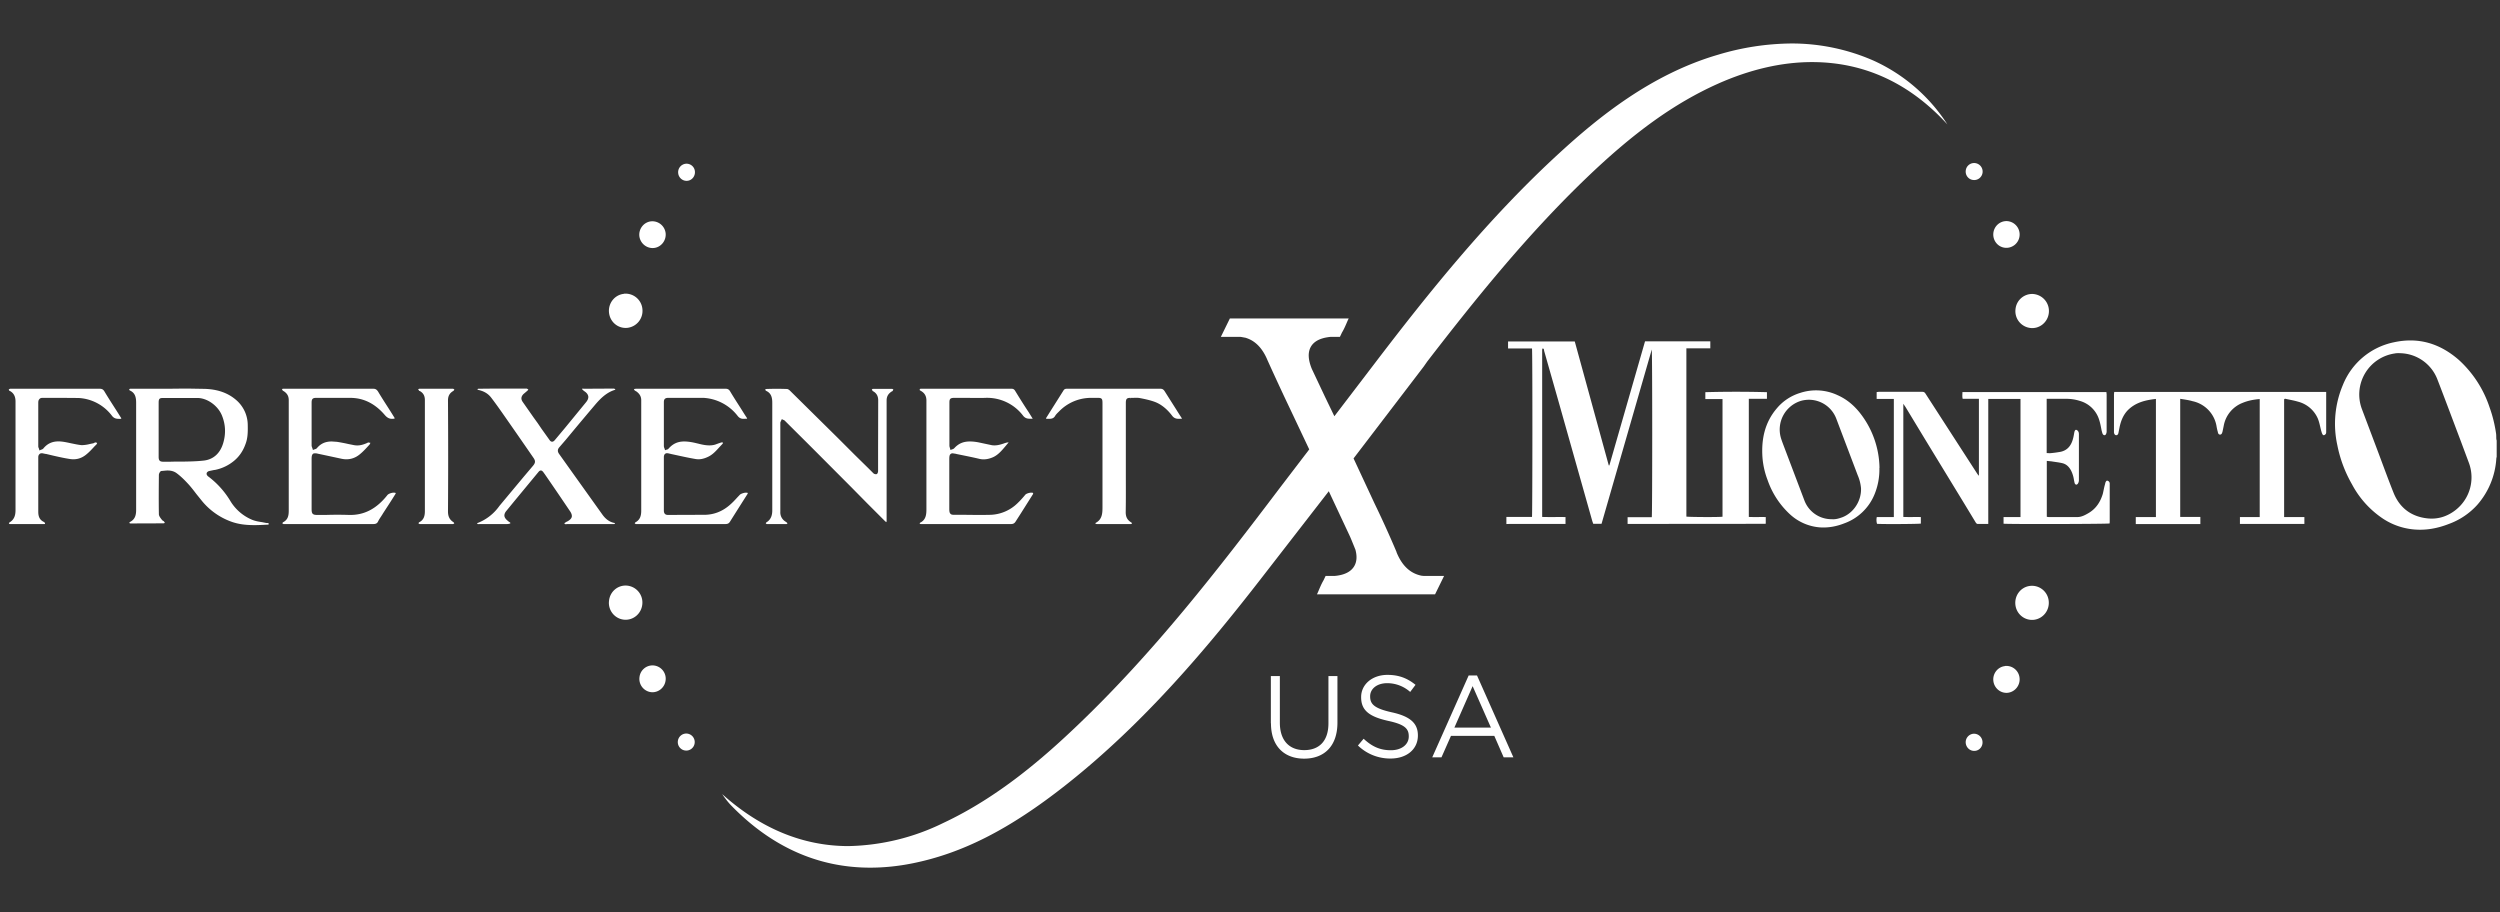
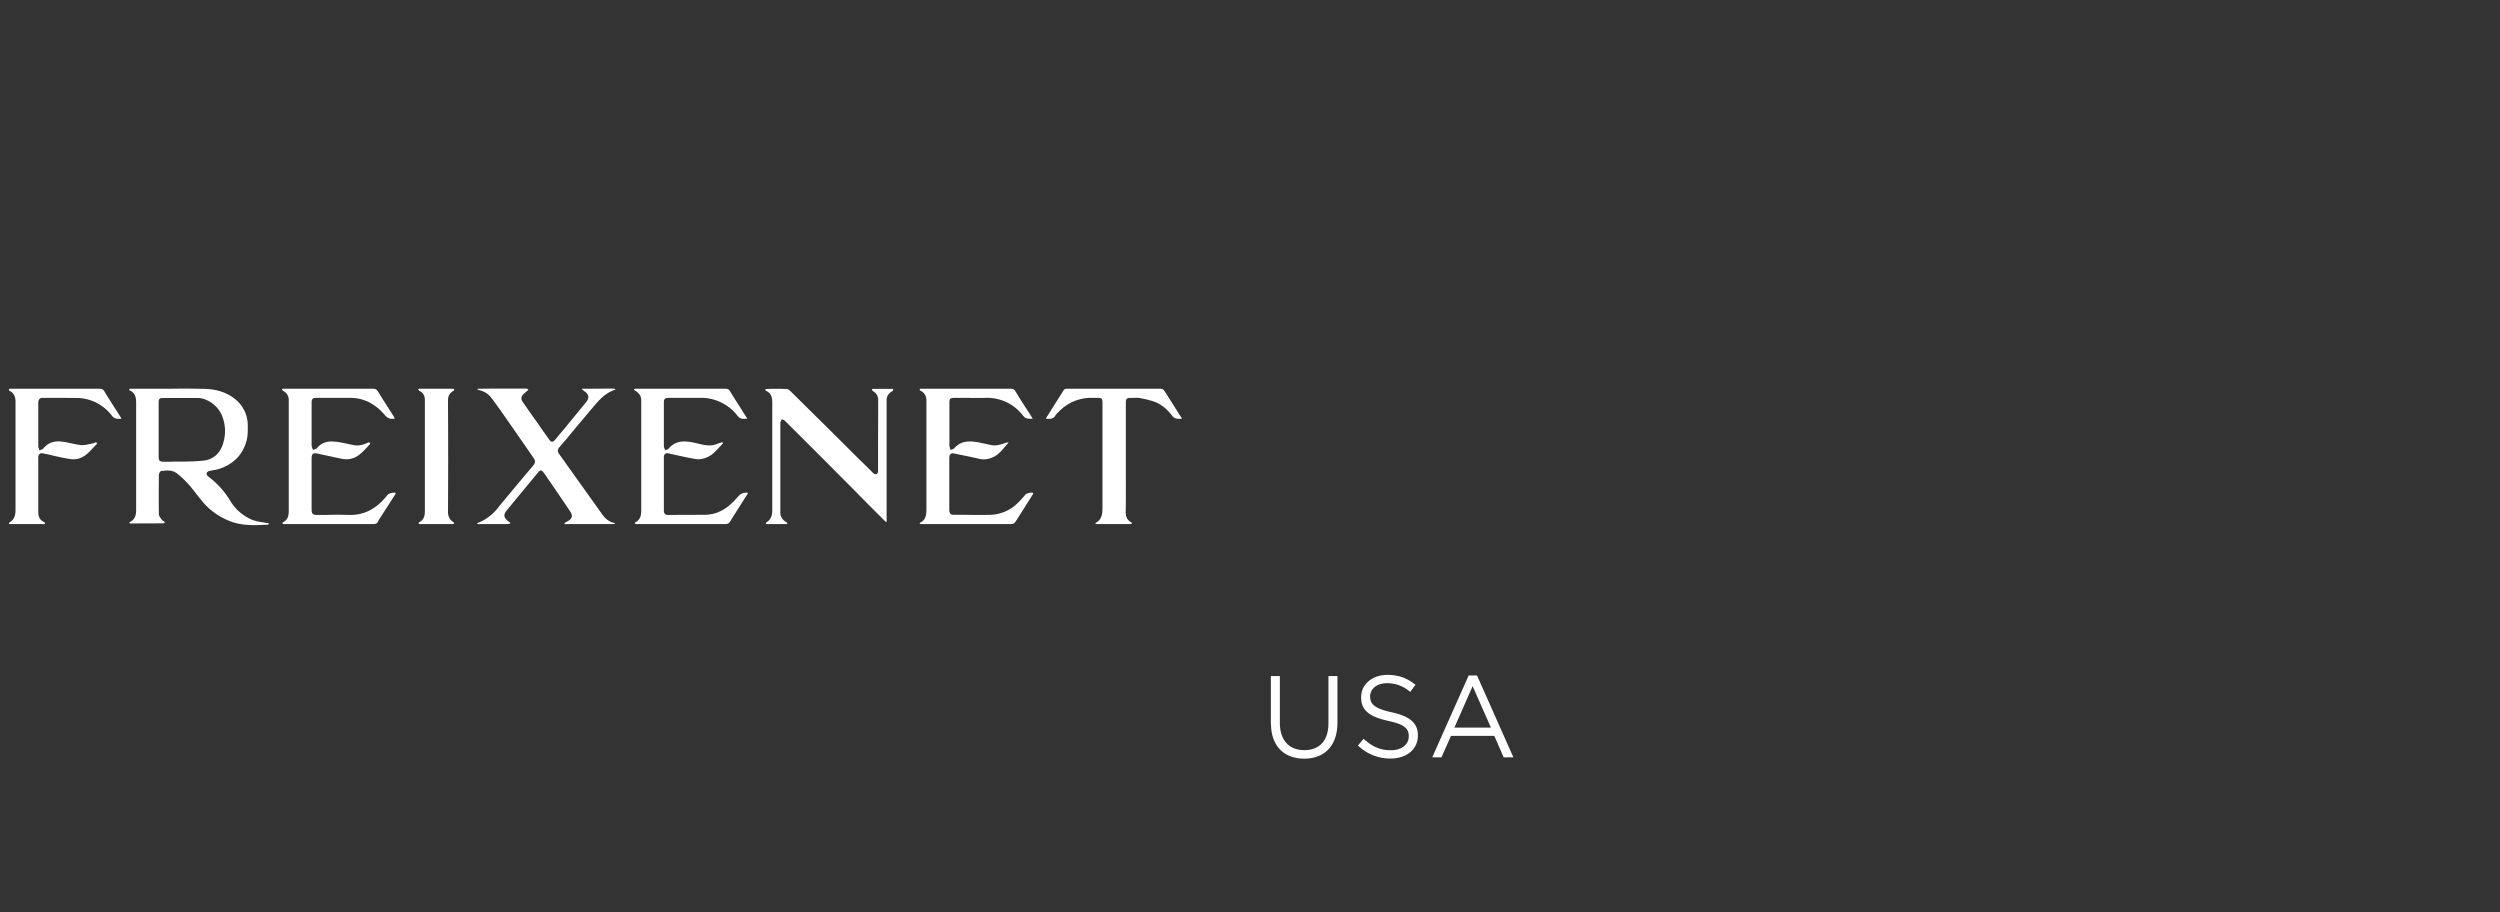
<svg xmlns="http://www.w3.org/2000/svg" xml:space="preserve" style="fill-rule:evenodd;clip-rule:evenodd;stroke-linejoin:round;stroke-miterlimit:2" viewBox="0 0 211 77">
  <rect x="0" y="0" width="211" height="77" fill="#333333" stroke="none" />
-   <path d="M.72.77h210v75.37H.72z" style="fill:none" />
  <path d="M14.32 38.97h-.53c-.3 0-.4-.1-.4-.41v-4.57c0-.33.07-.4.37-.4H16.66c.84 0 1.75.66 2.08 1.5.29.73.33 1.47.12 2.23-.24.9-.82 1.45-1.64 1.55-.6.07-1.2.08-1.8.09h-.68l-.4.01m-.2.74c.2 0 .48.03.73.2.42.3.8.7 1.1 1.03.21.24.41.5.6.75l.5.62a5.7 5.7 0 0 0 2.54 1.75c.54.18 1.11.26 1.87.26.36 0 .74-.02 1.1-.04h.07a.24.24 0 0 0 .04-.08l-.04-.04a.23.23 0 0 0-.08-.02h-.1l-.35-.07c-.28-.04-.57-.09-.84-.2a3.9 3.9 0 0 1-1.81-1.54 7.24 7.24 0 0 0-1.9-2.12c-.07-.05-.15-.16-.13-.25 0-.1.12-.17.19-.2l.43-.09.09-.01a3.63 3.63 0 0 0 1.62-.78c.43-.36.75-.83.95-1.4.2-.51.2-1.07.19-1.6a2.8 2.8 0 0 0-.99-2.13c-.7-.6-1.58-.9-2.66-.93l-1.17-.02h-.93l-.93.01h-3.23c-.03 0-.06.02-.1.04l.04.1c.49.2.55.63.55 1.05v9.03c0 .39-.06.8-.53 1.03a.33.33 0 0 0-.05.08c.04.02.07.04.1.04l2.79-.01a.3.3 0 0 0 .11-.04c-.02-.05-.05-.1-.09-.14l-.03-.02c-.04-.02-.08-.04-.11-.08l-.08-.1c-.08-.11-.18-.24-.19-.38-.02-1.15-.01-2.32 0-3.33 0-.1.1-.32.22-.33l.12-.01c.13-.01.26-.03.4-.03M64.63 44.18c.04.03.08.05.11.05h1.65a.21.21 0 0 0 .07-.05s-.01-.04-.04-.06c-.02-.03-.06-.05-.1-.08l-.06-.04a.9.9 0 0 1-.4-.8V35.69c0-.07.04-.12.06-.17l.02-.05.05-.1.08.05.05.02c.04.01.08.03.12.07l1.93 1.92.67.67 3 3.01 1.38 1.4 1.5 1.5.09.06a.4.4 0 0 0 .02-.12V33.8c0-.42.22-.62.43-.76a.35.35 0 0 1 .06-.03h.02v-.02l.06-.12-.1-.05h-1.62c-.03 0-.07.03-.1.06l.08.13h.01c.3.16.45.41.45.78l-.01 4.15v1.84s-.02.22-.14.24a.32.32 0 0 1-.25-.07l-.46-.46-1.09-1.07-1.44-1.44-4.06-4.01c-.08-.08-.18-.14-.26-.14-.57-.02-1.15-.02-1.73 0a.2.2 0 0 0-.1.05l.06.1c.48.2.54.62.54 1.03v9.06c0 .33-.06.76-.5 1.02-.02.01-.04.06-.05.1M23.83 44.18l.1.05h7.55c.2 0 .33-.03.42-.2.08-.17.19-.33.29-.48.03-.06.08-.11.11-.18l.22-.34c.3-.46.6-.92.88-1.38 0 0 0-.04-.02-.05a.51.51 0 0 0-.14-.02c-.2 0-.46.1-.54.2-.92 1.17-1.98 1.72-3.26 1.68-.64-.02-1.28-.02-1.92 0h-.74c-.17 0-.3-.01-.39-.1-.08-.09-.09-.23-.09-.42v-4.2c0-.21.02-.33.09-.41.04-.05.1-.07.2-.07.05 0 .12 0 .23.03l.8.17 1.21.26c.57.12 1.1-.01 1.54-.38.26-.21.5-.47.72-.71l.1-.11c.03-.03.05-.09.07-.15-.07 0-.14-.02-.2-.03l-.02.02-.06.03c-.45.2-.77.24-1.1.18l-.5-.1c-.3-.07-.63-.13-.94-.18l-.44-.03c-.54 0-.93.18-1.25.56-.05.06-.12.08-.18.1a.22.22 0 0 0-.06.02l-.1.04-.03-.1-.02-.07c-.03-.07-.06-.14-.06-.22v-3.61c0-.3.09-.4.38-.4h2.88c1.13 0 2.1.49 2.92 1.45.23.27.45.35.74.31.04 0 .08-.02.1-.04a56.95 56.95 0 0 0-.5-.8c-.3-.47-.62-.96-.91-1.45-.12-.18-.22-.24-.42-.24H23.88a.16.16 0 0 0-.08.04l.05.1.05.04.07.04c.28.19.4.42.4.75v9.31c0 .4-.05.78-.5 1l-.04.09ZM81.83 44.23h3.5c.18 0 .29-.06.38-.2l.43-.67 1.06-1.68a.25.25 0 0 0-.02-.08s-.04-.02-.13-.02c-.2 0-.43.09-.5.16l-.17.2c-.14.16-.29.33-.45.48a3.43 3.43 0 0 1-2.3 1.03c-.74.02-1.49.01-2.23 0h-.82c-.18 0-.29 0-.37-.1-.07-.07-.09-.2-.09-.4v-4.17c0-.21.01-.36.09-.44a.25.25 0 0 1 .2-.08l.26.04.07.02c.63.13 1.3.26 1.93.41.34.08.7.04 1.09-.12.45-.18.78-.57 1.1-.95a38.48 38.48 0 0 1 .27-.32h-.04c-.1 0-.22.04-.32.07l-.05.02c-.24.08-.5.16-.77.16-.08 0-.17 0-.26-.02l-1.13-.24c-.28-.05-.5-.07-.7-.07-.56 0-.97.18-1.32.57a.37.37 0 0 1-.16.09.32.32 0 0 0-.06.02l-.1.04-.03-.11-.02-.07c-.02-.06-.04-.12-.04-.2v-3.54c0-.19 0-.3.07-.39.08-.08.2-.09.36-.09H81.4c.58 0 1.17.02 1.75 0a3.81 3.81 0 0 1 3.21 1.52c.2.24.42.25.7.24H87.16l-.03-.05-.31-.5c-.4-.6-.78-1.21-1.16-1.83-.08-.11-.15-.15-.3-.15H77.73l-.08.01a.17.17 0 0 0-.03.1c.01.02.07.05.1.07.32.18.47.44.47.82v9.1c0 .43 0 .96-.54 1.21l-.02.03-.01.04a.17.17 0 0 0 .13.04h4.08ZM53.57 44.17c.03.03.07.05.1.06h7.54c.2 0 .31-.05.4-.2a496.68 496.68 0 0 1 1.5-2.37s0-.05-.02-.07l-.12-.01c-.2 0-.44.1-.52.17l-.2.21c-.21.23-.43.47-.68.68-.63.54-1.35.81-2.14.81h-.39l-2.66.01c-.17 0-.35-.06-.35-.37v-4.5c0-.3.18-.34.27-.34l.1.01.3.07.6.13c.46.1.93.2 1.4.28.33.06.68 0 1.07-.19.38-.18.65-.48.94-.8l.28-.3a.2.2 0 0 0 .03-.08l-.07-.04c-.15.03-.3.09-.47.15-.19.08-.39.11-.61.11-.32 0-.64-.07-.95-.15l-.13-.03c-.32-.08-.7-.15-1.04-.15-.55 0-.96.19-1.32.6a.28.28 0 0 1-.15.09.54.54 0 0 0-.05.01l-.1.04-.03-.1-.02-.06a.53.53 0 0 1-.05-.2v-3.69c0-.13.02-.22.08-.28.08-.08.2-.09.27-.09H59.39a3.92 3.92 0 0 1 2.88 1.54c.23.28.47.23.7.22h.04c.03 0 .05-.01.05-.02l-.03-.06-.1-.15-.11-.17-.3-.48c-.3-.47-.62-.96-.91-1.45-.1-.15-.2-.2-.39-.2H53.7l-.13.01-.06.03s0 .03.03.07c.02.03.06.05.1.08l.06.03c.28.2.42.43.42.75v9.3c0 .39-.06.78-.5 1.01a.4.4 0 0 0-.05.08M47.83 44.23h3.86a.6.6 0 0 1 .06 0h.08c.03 0 .05-.02.08-.04a.27.27 0 0 0-.04-.05c-.4-.07-.75-.31-1.05-.74l-2.5-3.5-1.14-1.6c-.16-.23-.09-.4 0-.52l.57-.66.68-.82a343.91 343.91 0 0 1 1.85-2.2c.4-.46.9-.97 1.6-1.19.02 0 .04-.02.06-.05a.66.66 0 0 0-.11-.06h-.07a.5.5 0 0 1-.07 0h-.57l-1.73.01h-.1l-.1-.01c-.05 0-.06.01-.06.05 0 0 .09.1.19.17.2.13.3.27.33.43.02.15-.04.32-.19.5L47.7 36.1l-.87 1.04c-.05.06-.13.14-.23.14-.08 0-.16-.05-.23-.16l-.65-.91-.34-.5-.34-.47-.91-1.3c-.18-.25-.16-.47.06-.69l.19-.16.15-.13a.33.33 0 0 0 .06-.09l-.12-.07H41.4l-1.01.01a.25.25 0 0 0-.11.04l.09.06c.46.1.81.3 1.07.63.34.44.65.88.89 1.22a618.25 618.25 0 0 1 2.68 3.86c.2.28.19.44-.03.7l-.77.91-2.06 2.47a4.04 4.04 0 0 1-1.86 1.45l-.03.03.06.05a.3.3 0 0 0 .12 0h2.33c.17 0 .28-.04.3-.06.01-.04.02-.05-.11-.13a.75.75 0 0 1-.1-.08c-.2-.16-.28-.3-.29-.44 0-.14.05-.27.2-.44l.63-.77 2.05-2.48c.04-.05.11-.12.2-.12.1 0 .17.1.2.13l.04.06.09.12a319.3 319.3 0 0 1 2.16 3.17c.1.16.14.3.12.43-.03.12-.12.23-.28.33-.05.04-.1.06-.15.08l-.16.1a.26.26 0 0 0-.05.04l.09.07h.11M.74 44.18c.03.02.07.05.1.05H3.69c.07 0 .1 0 .11-.02v-.06c-.01-.02-.05-.07-.1-.1-.43-.2-.47-.58-.47-.88V38.6c0-.12.03-.2.09-.26.06-.07.15-.1.28-.08l.24.05h.04l.63.15c.44.1.88.2 1.33.27.53.1 1.02-.02 1.44-.37.25-.2.48-.45.7-.69l.17-.17a.38.38 0 0 0 .05-.12c-.06-.02-.12-.04-.18-.04l-.03.02-.1.05-.29.06c-.23.06-.48.1-.72.1-.3-.03-.6-.1-.9-.16-.23-.05-.46-.1-.68-.13-.72-.1-1.24.08-1.64.57-.04.05-.11.08-.17.1l-.06.02-.1.05-.03-.11a.76.76 0 0 0-.02-.06c-.02-.05-.05-.11-.05-.18V33.99c0-.15.03-.24.1-.31.08-.1.2-.1.28-.1h1.73l1.28.01a3.77 3.77 0 0 1 2.82 1.49c.15.2.32.27.58.27h.13c.06 0 .08-.02.09-.03 0 0 0-.03-.04-.08l-.34-.54c-.35-.55-.71-1.1-1.05-1.67-.1-.16-.2-.22-.4-.22H.87c-.03 0-.08.03-.13.06 0 .03.03.09.04.1.47.22.54.63.53 1v9.05c0 .38-.05.81-.52 1.08a.35.35 0 0 0-.04.08M92.65 44.23h2.79c.03 0 .07-.02.1-.04-.02-.05-.04-.1-.07-.1-.32-.2-.46-.45-.46-.86.02-1.1.01-2.22.01-3.31v-5.9c0-.36.08-.44.4-.44l.02.1v-.1h.22c.18-.01.37-.01.5.01.42.08.86.17 1.28.32.55.2 1.05.6 1.49 1.18.21.28.47.27.77.25h.06l-.03-.06-.27-.42-.2-.32-.97-1.53c-.1-.15-.2-.2-.37-.2h-7.86c-.16 0-.24.04-.31.16l-1.13 1.79-.3.48c-.04.05-.04.08-.04.09l.08.02h.18c.22 0 .4-.04.52-.26.08-.13.18-.22.28-.32l.06-.06a3.75 3.75 0 0 1 2.7-1.13h.58c.35 0 .37.12.37.48v8.68c0 .54 0 1.1-.59 1.4l-.01.05.06.03.07.01h.07ZM35.32 44.18l.1.05h2.8c.03 0 .07-.02.12-.05-.02-.05-.05-.1-.07-.11-.32-.2-.46-.48-.46-.9.02-2.93.02-6 0-9.38 0-.37.14-.62.46-.8.02-.01.05-.07.08-.12-.05-.03-.09-.06-.13-.06H35.4a.2.2 0 0 0-.11.05l.06.08.04.06h.04c.3.17.43.41.43.77v9.36c0 .36-.06.75-.5.96a.35.35 0 0 0-.04.09M107.26 61.05v-3.99h.76V61c0 1.48.78 2.31 2.06 2.31 1.25 0 2.04-.76 2.04-2.26v-3.99h.76v3.93c0 2-1.13 3.04-2.81 3.04-1.67 0-2.8-1.04-2.8-2.98M114.61 62.92l.48-.57c.7.65 1.37.97 2.3.97.91 0 1.51-.49 1.51-1.16v-.02c0-.64-.34-1-1.75-1.3-1.55-.35-2.27-.86-2.27-1.99v-.02c0-1.07.94-1.87 2.22-1.87.98 0 1.69.29 2.37.84l-.45.6a2.92 2.92 0 0 0-1.94-.74c-.88 0-1.44.49-1.44 1.1v.02c0 .65.35 1.01 1.83 1.34 1.5.33 2.2.89 2.2 1.94v.02c0 1.17-.96 1.94-2.3 1.94a3.9 3.9 0 0 1-2.76-1.1M125.83 61.4l-1.54-3.49-1.54 3.5h3.08Zm-1.88-4.39h.71l3.07 6.91h-.82l-.79-1.81h-3.66l-.8 1.81h-.78l3.07-6.9Z" style="fill:#fff;fill-rule:nonzero" />
-   <path d="M127.14 43.63h2.16c.04-.17.05-13.94 0-14.22h-2.02v-.59h5.63l2.87 10.46h.05l3.01-10.47h5.51v.59h-2.02v14.2c.16.04 2.75.06 3.05.01v-9.93h-1.45v-.58a96.1 96.1 0 0 1 5.2 0v.56h-1.53v9.97c.47.02.94 0 1.43.01v.55h-.01l-.02.02-11.43.01h-.2v-.57h2.04c.05-.2.05-13.85 0-14.15l-4.24 14.71h-.7l-.08-.23-2.89-10.24-1.17-4.11c-.02-.08 0-.2-.12-.22l-.02.02-.02.01-.01.1v14.09c.65.02 1.3 0 1.97.01v.58h-4.72l-.27.01v-.6ZM202.5 29.8c-.09.01-.23 0-.37.03a3.5 3.5 0 0 0-2.78 4.71l1.29 3.42c.46 1.22.9 2.44 1.38 3.64.52 1.28 1.5 2 2.84 2.15.89.1 1.7-.16 2.4-.71a3.5 3.5 0 0 0 1.12-3.96l-.7-1.88c-.66-1.74-1.31-3.49-1.98-5.22a3.44 3.44 0 0 0-3.2-2.17m8.22 8.72c0 .06-.03.12-.03.17a6.53 6.53 0 0 1-1.6 3.9 5.97 5.97 0 0 1-2.43 1.63c-.92.36-1.88.54-2.87.46a5.64 5.64 0 0 1-2.66-.91 7.97 7.97 0 0 1-2.62-2.9 10.85 10.85 0 0 1-1.24-3.31 8.4 8.4 0 0 1 .47-5.08 5.92 5.92 0 0 1 4.3-3.6c2.1-.46 3.92.11 5.51 1.51a9.4 9.4 0 0 1 2.57 3.98c.26.72.44 1.46.55 2.22.02.15.01.3.02.46l.03.13v1.34ZM167.02 33.66h-1.37c-.05-.2-.02-.38-.02-.57h12.15l.02.2v3.12a.5.5 0 0 1-.06.24c-.07.12-.2.1-.27-.02-.04-.08-.06-.18-.09-.28-.06-.3-.11-.6-.2-.88a2.38 2.38 0 0 0-1.63-1.63 3.77 3.77 0 0 0-1.16-.18h-1.65v4.58c.13 0 .26.02.39 0 .25-.02.5-.06.74-.1.55-.1.88-.45 1.05-.97.06-.18.1-.37.13-.56l.03-.16c.03-.08.06-.19.16-.17.07.01.14.09.18.16.03.06.04.14.04.22v3.87c0 .1-.03.2-.08.28-.1.14-.21.12-.28-.03l-.05-.23c-.04-.29-.12-.57-.25-.83-.17-.32-.4-.55-.75-.63-.3-.07-.6-.1-.9-.15l-.4-.04v4.72l.16.02h2.42c.35 0 .66-.17.95-.34.63-.37 1-.95 1.2-1.63.06-.25.1-.5.17-.75l.05-.2c.04-.07.07-.17.17-.15.1.03.17.1.19.21v3.27l-.01.13c-.17.05-8.67.07-8.95.02v-.56h1.43v-9.97h-2.72v10.55h-.9c-.07 0-.14-.08-.17-.14l-.97-1.6-3.33-5.46-1.61-2.66-.19-.28v9.55c.49.02.98 0 1.48.01v.55c-.16.04-3.28.06-3.7.02a1.2 1.2 0 0 1-.02-.57h1.44v-9.97h-1.45v-.58l.18-.02h3.67c.13 0 .2.04.27.15l2.7 4.18 1.7 2.63.11.13v-6.5ZM192.77 43.64h1.72v.58h-5.44v-.58h1.67v-9.96c-.5.04-.98.13-1.44.32a2.56 2.56 0 0 0-1.6 1.95l-.1.48c-.03.1-.06.24-.2.25-.15 0-.18-.13-.2-.24-.05-.17-.08-.33-.11-.5a2.6 2.6 0 0 0-2.02-2.08c-.34-.1-.68-.14-1.04-.2v9.97h1.7v.6h-5.45v-.59h1.7v-9.97c-.9.1-1.74.3-2.4.98-.37.4-.56.89-.67 1.42l-.1.5c-.03.09-.08.17-.2.16-.09-.01-.15-.1-.17-.22V33.27l.02-.19h17.89V36.4c0 .1.01.2-.08.27-.1.09-.18.08-.24-.03-.05-.09-.07-.19-.1-.28-.09-.34-.15-.7-.28-1.02a2.5 2.5 0 0 0-1.68-1.44c-.37-.11-.75-.17-1.1-.25l-.05.04-.02.01v9.94" style="fill:#fff" />
-   <path d="M154.61 43.82c.3.03.6-.06.9-.17.96-.38 1.6-1.4 1.56-2.44a3.54 3.54 0 0 0-.28-1.1l-1.81-4.78a2.47 2.47 0 0 0-2.97-1.5 2.53 2.53 0 0 0-1.71 3.1c.07.24.16.47.25.71l1.75 4.62a2.44 2.44 0 0 0 2.31 1.56m4.01-4.33a5.5 5.5 0 0 1-.43 2.28 4.34 4.34 0 0 1-2.53 2.4c-.66.26-1.35.39-2.07.34a4.2 4.2 0 0 1-2.47-1.06 7.05 7.05 0 0 1-1.93-2.92 6.8 6.8 0 0 1-.44-1.95c-.1-1.52.2-2.92 1.2-4.1a4.14 4.14 0 0 1 1.99-1.32 4.28 4.28 0 0 1 3.17.2c.74.33 1.35.84 1.86 1.48a7.68 7.68 0 0 1 1.66 4.65" style="fill:#fff" />
-   <path d="M145 4.62c-5.65 1.65-10.12 5.3-13.39 8.3-5.96 5.46-11.02 11.76-15.6 17.77l-3.39 4.44-.8-1.66-1.1-2.33c-.32-.78-.35-1.41-.08-1.88.28-.48.84-.75 1.68-.83h.77l.17-.36c.2-.33.34-.68.5-1.05l.07-.14H103.8l-.76 1.55h1.63a2 2 0 0 1 .2.03l.27.05.14.05c.73.27 1.3.88 1.7 1.85a223.03 223.03 0 0 0 1.95 4.2l1.57 3.32-2.43 3.18C102.71 48.2 97.37 55.07 91 61.16c-2.83 2.71-6.69 6.1-11.39 8.3a18.95 18.95 0 0 1-8 1.95c-3.83 0-7.42-1.48-10.66-4.39.23.34.48.67.75.95 3.4 3.5 7.34 5.26 11.74 5.26 1.16 0 2.37-.12 3.6-.37 4.2-.85 8.16-2.87 12.83-6.54 6.77-5.32 12.2-11.86 16.62-17.56l5.66-7.3 1.78 3.8c.09.19.47 1.14.47 1.14.15.56.11 1.02-.1 1.38-.28.48-.84.76-1.67.83h-.75l-.17.36c-.2.34-.34.7-.5 1.07l-.06.12h9.97l.76-1.55h-1.7l-.2-.02c-.94-.19-1.63-.82-2.1-1.95l-.02-.07a88.95 88.95 0 0 0-1.85-4.08l-1.77-3.8 5.92-7.75.3-.43c3.98-5.16 8.35-10.6 13.35-15.41 4.07-3.92 7.53-6.4 11.2-8.04 2.7-1.2 5.37-1.82 7.92-1.82 4.4 0 8.24 1.77 11.43 5.26a14.58 14.58 0 0 0-6.18-5.36 17.16 17.16 0 0 0-7-1.47 22 22 0 0 0-6.18.95Zm20.91 9.77c-.05.4.23.76.62.8.4.05.75-.23.8-.63a.72.72 0 0 0-.72-.8.71.71 0 0 0-.7.63Zm-108.04-.57a.72.72 0 0 0-.63.8c.04.39.39.68.78.64.39-.04.67-.4.63-.8a.71.71 0 0 0-.78-.64Zm110.37 5.84c-.07.62.36 1.18.97 1.25.61.07 1.17-.37 1.24-.99a1.13 1.13 0 0 0-1.1-1.26c-.56 0-1.04.42-1.11 1Zm-113.28-.98c-.61.06-1.06.62-1 1.24.07.62.62 1.07 1.23 1.01.6-.06 1.05-.62.99-1.24a1.13 1.13 0 0 0-1.22-1.01Zm-2.3 6.12c-.78.08-1.34.79-1.26 1.58.08.8.77 1.37 1.55 1.29a1.44 1.44 0 0 0 1.27-1.58 1.43 1.43 0 0 0-1.56-1.3Zm117.45 1.28c-.1.8.46 1.5 1.24 1.6.77.1 1.48-.47 1.57-1.26a1.44 1.44 0 0 0-1.4-1.61c-.72 0-1.33.54-1.41 1.27ZM51.4 50.72c-.09.79.48 1.5 1.26 1.58.78.08 1.47-.5 1.55-1.29a1.43 1.43 0 0 0-1.41-1.59c-.72 0-1.33.55-1.4 1.3Zm119.94-1.27c-.78.09-1.33.8-1.24 1.6.09.79.79 1.35 1.57 1.26.78-.1 1.33-.81 1.24-1.6a1.42 1.42 0 0 0-1.57-1.26ZM53.97 57.17c-.07.63.38 1.18.99 1.25.61.06 1.16-.4 1.22-1.02a1.12 1.12 0 0 0-1.11-1.24c-.56 0-1.05.43-1.1 1.02Zm115.24-.95c-.6.07-1.04.63-.97 1.25.07.62.62 1.07 1.23 1 .61-.08 1.05-.64.98-1.26a1.12 1.12 0 0 0-1.24-1Zm-112 6.34a.71.71 0 1 0 1.42.15.72.72 0 0 0-.71-.8.72.72 0 0 0-.71.65Zm109.32-.63a.72.72 0 0 0-.62.8c.05.4.4.69.8.64.38-.04.66-.4.61-.8a.72.72 0 0 0-.79-.64Z" style="fill:#fff;fill-rule:nonzero" />
</svg>